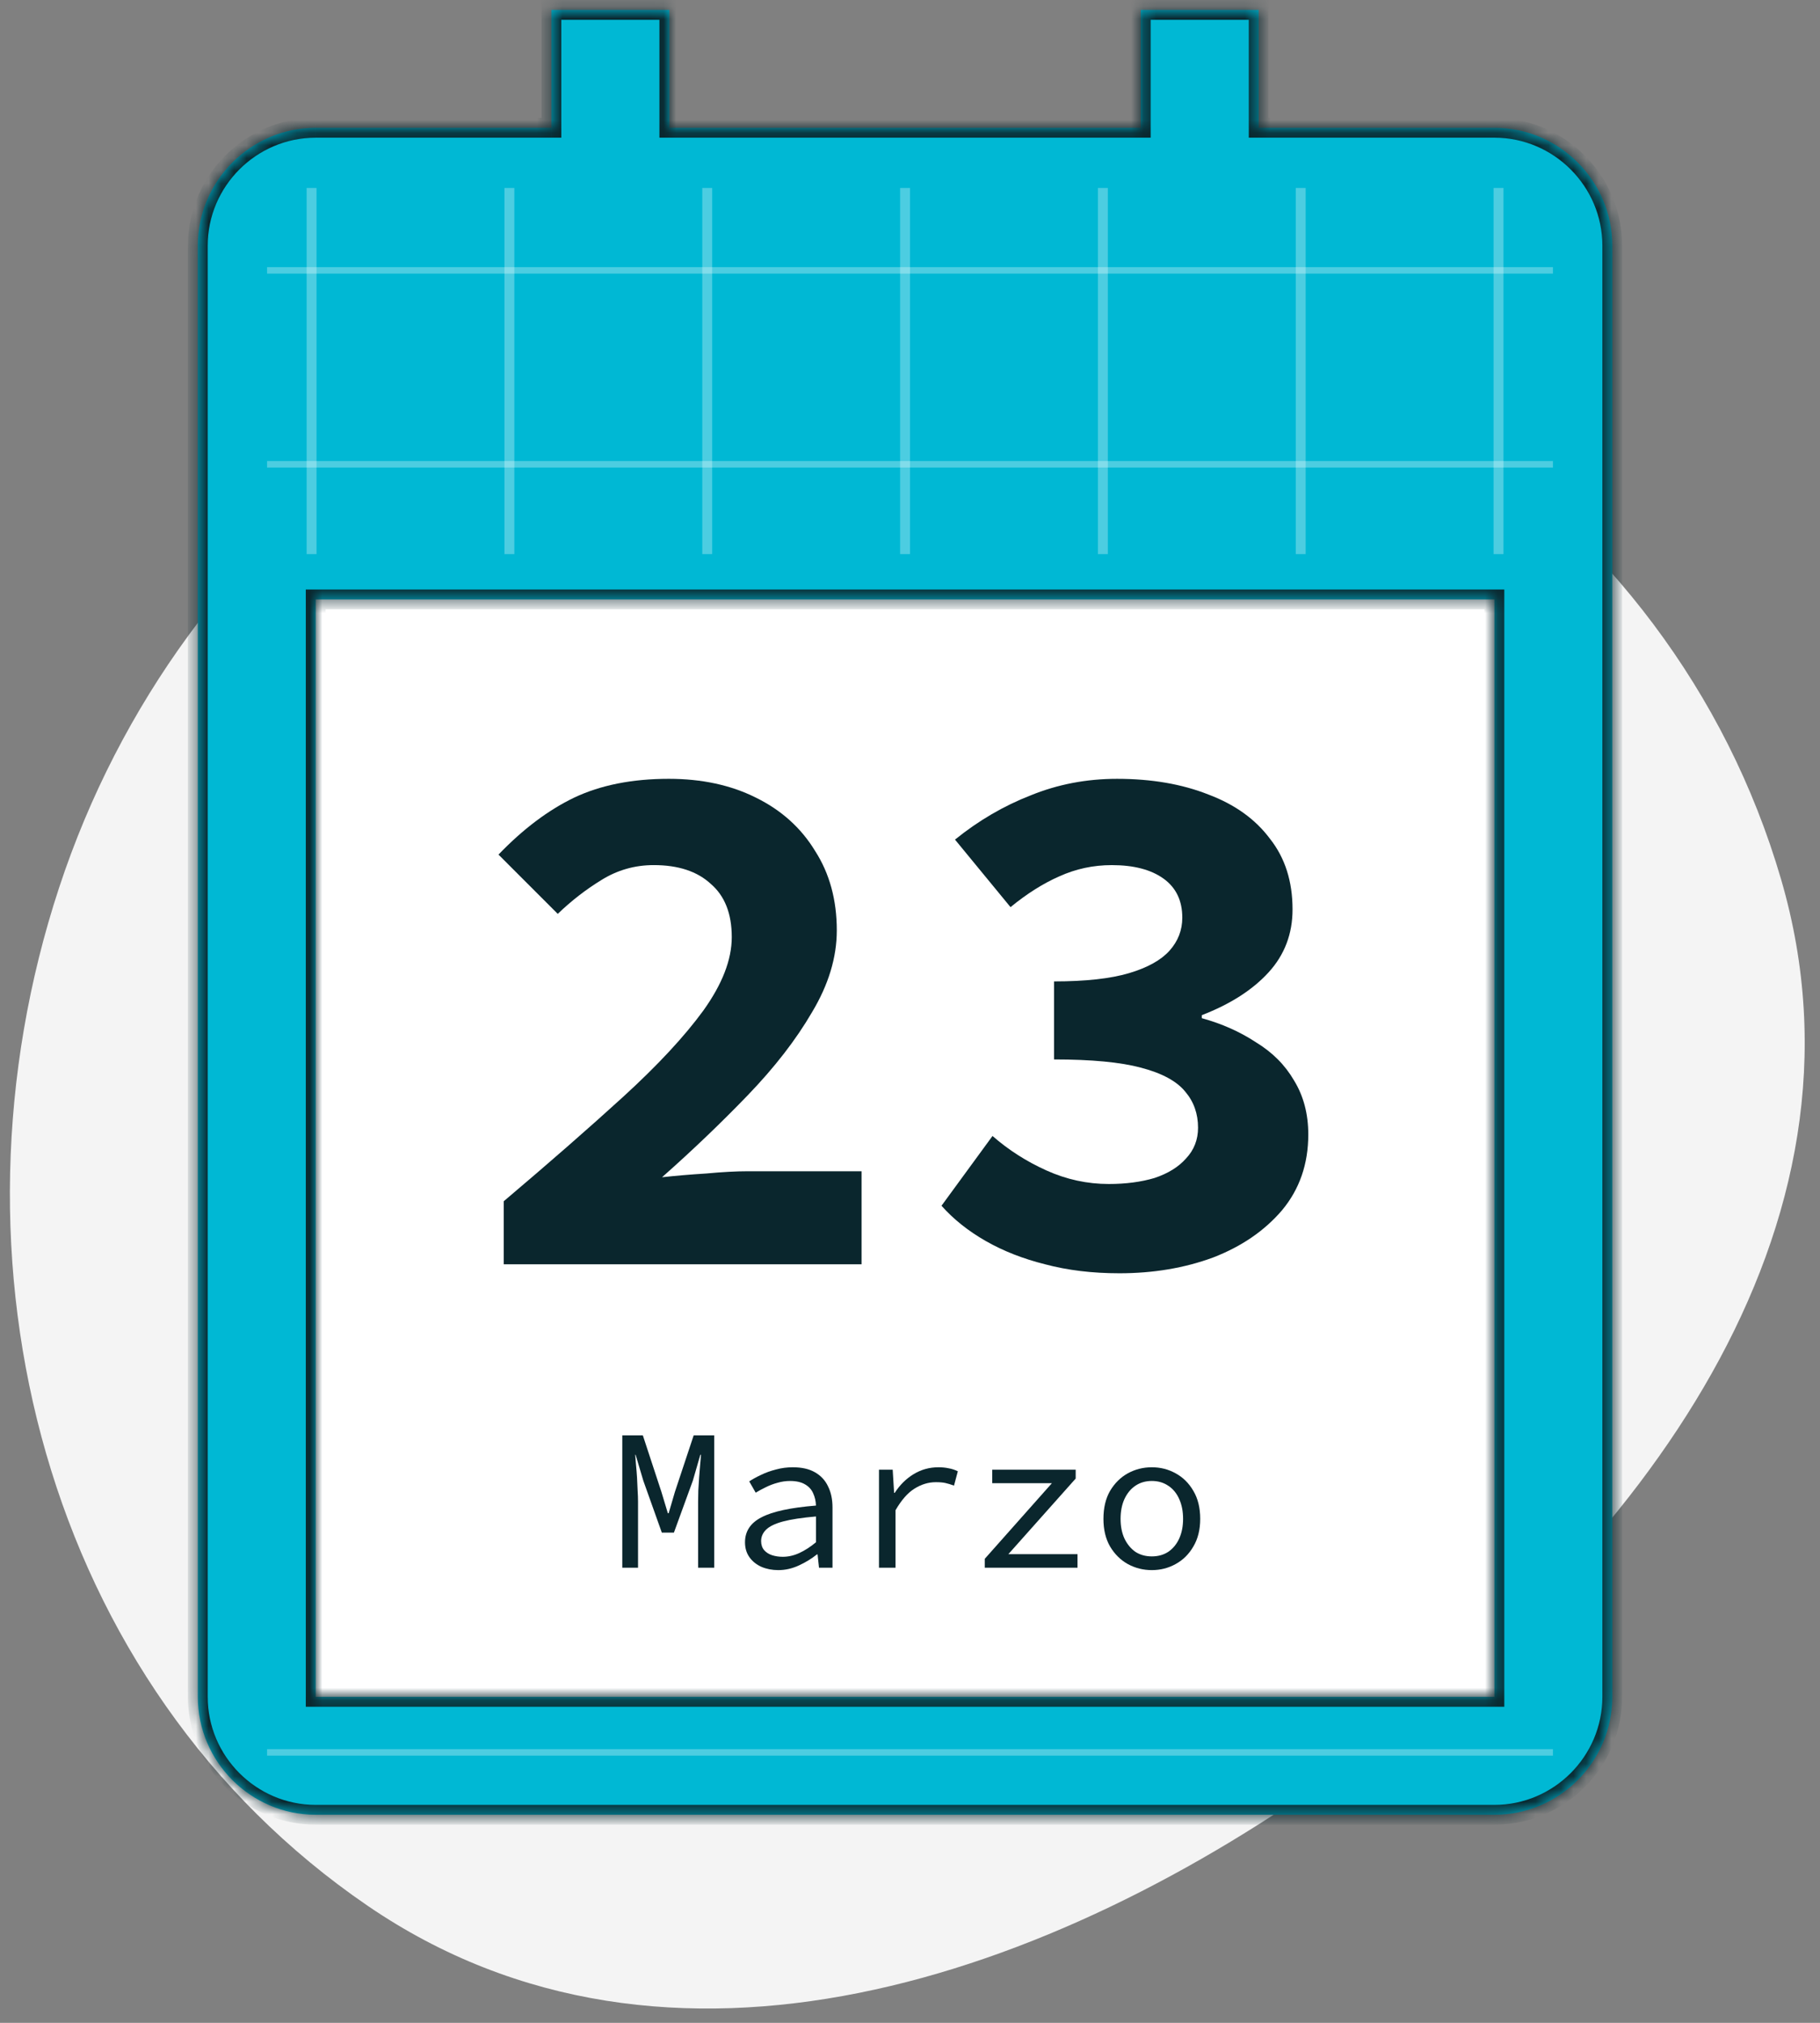
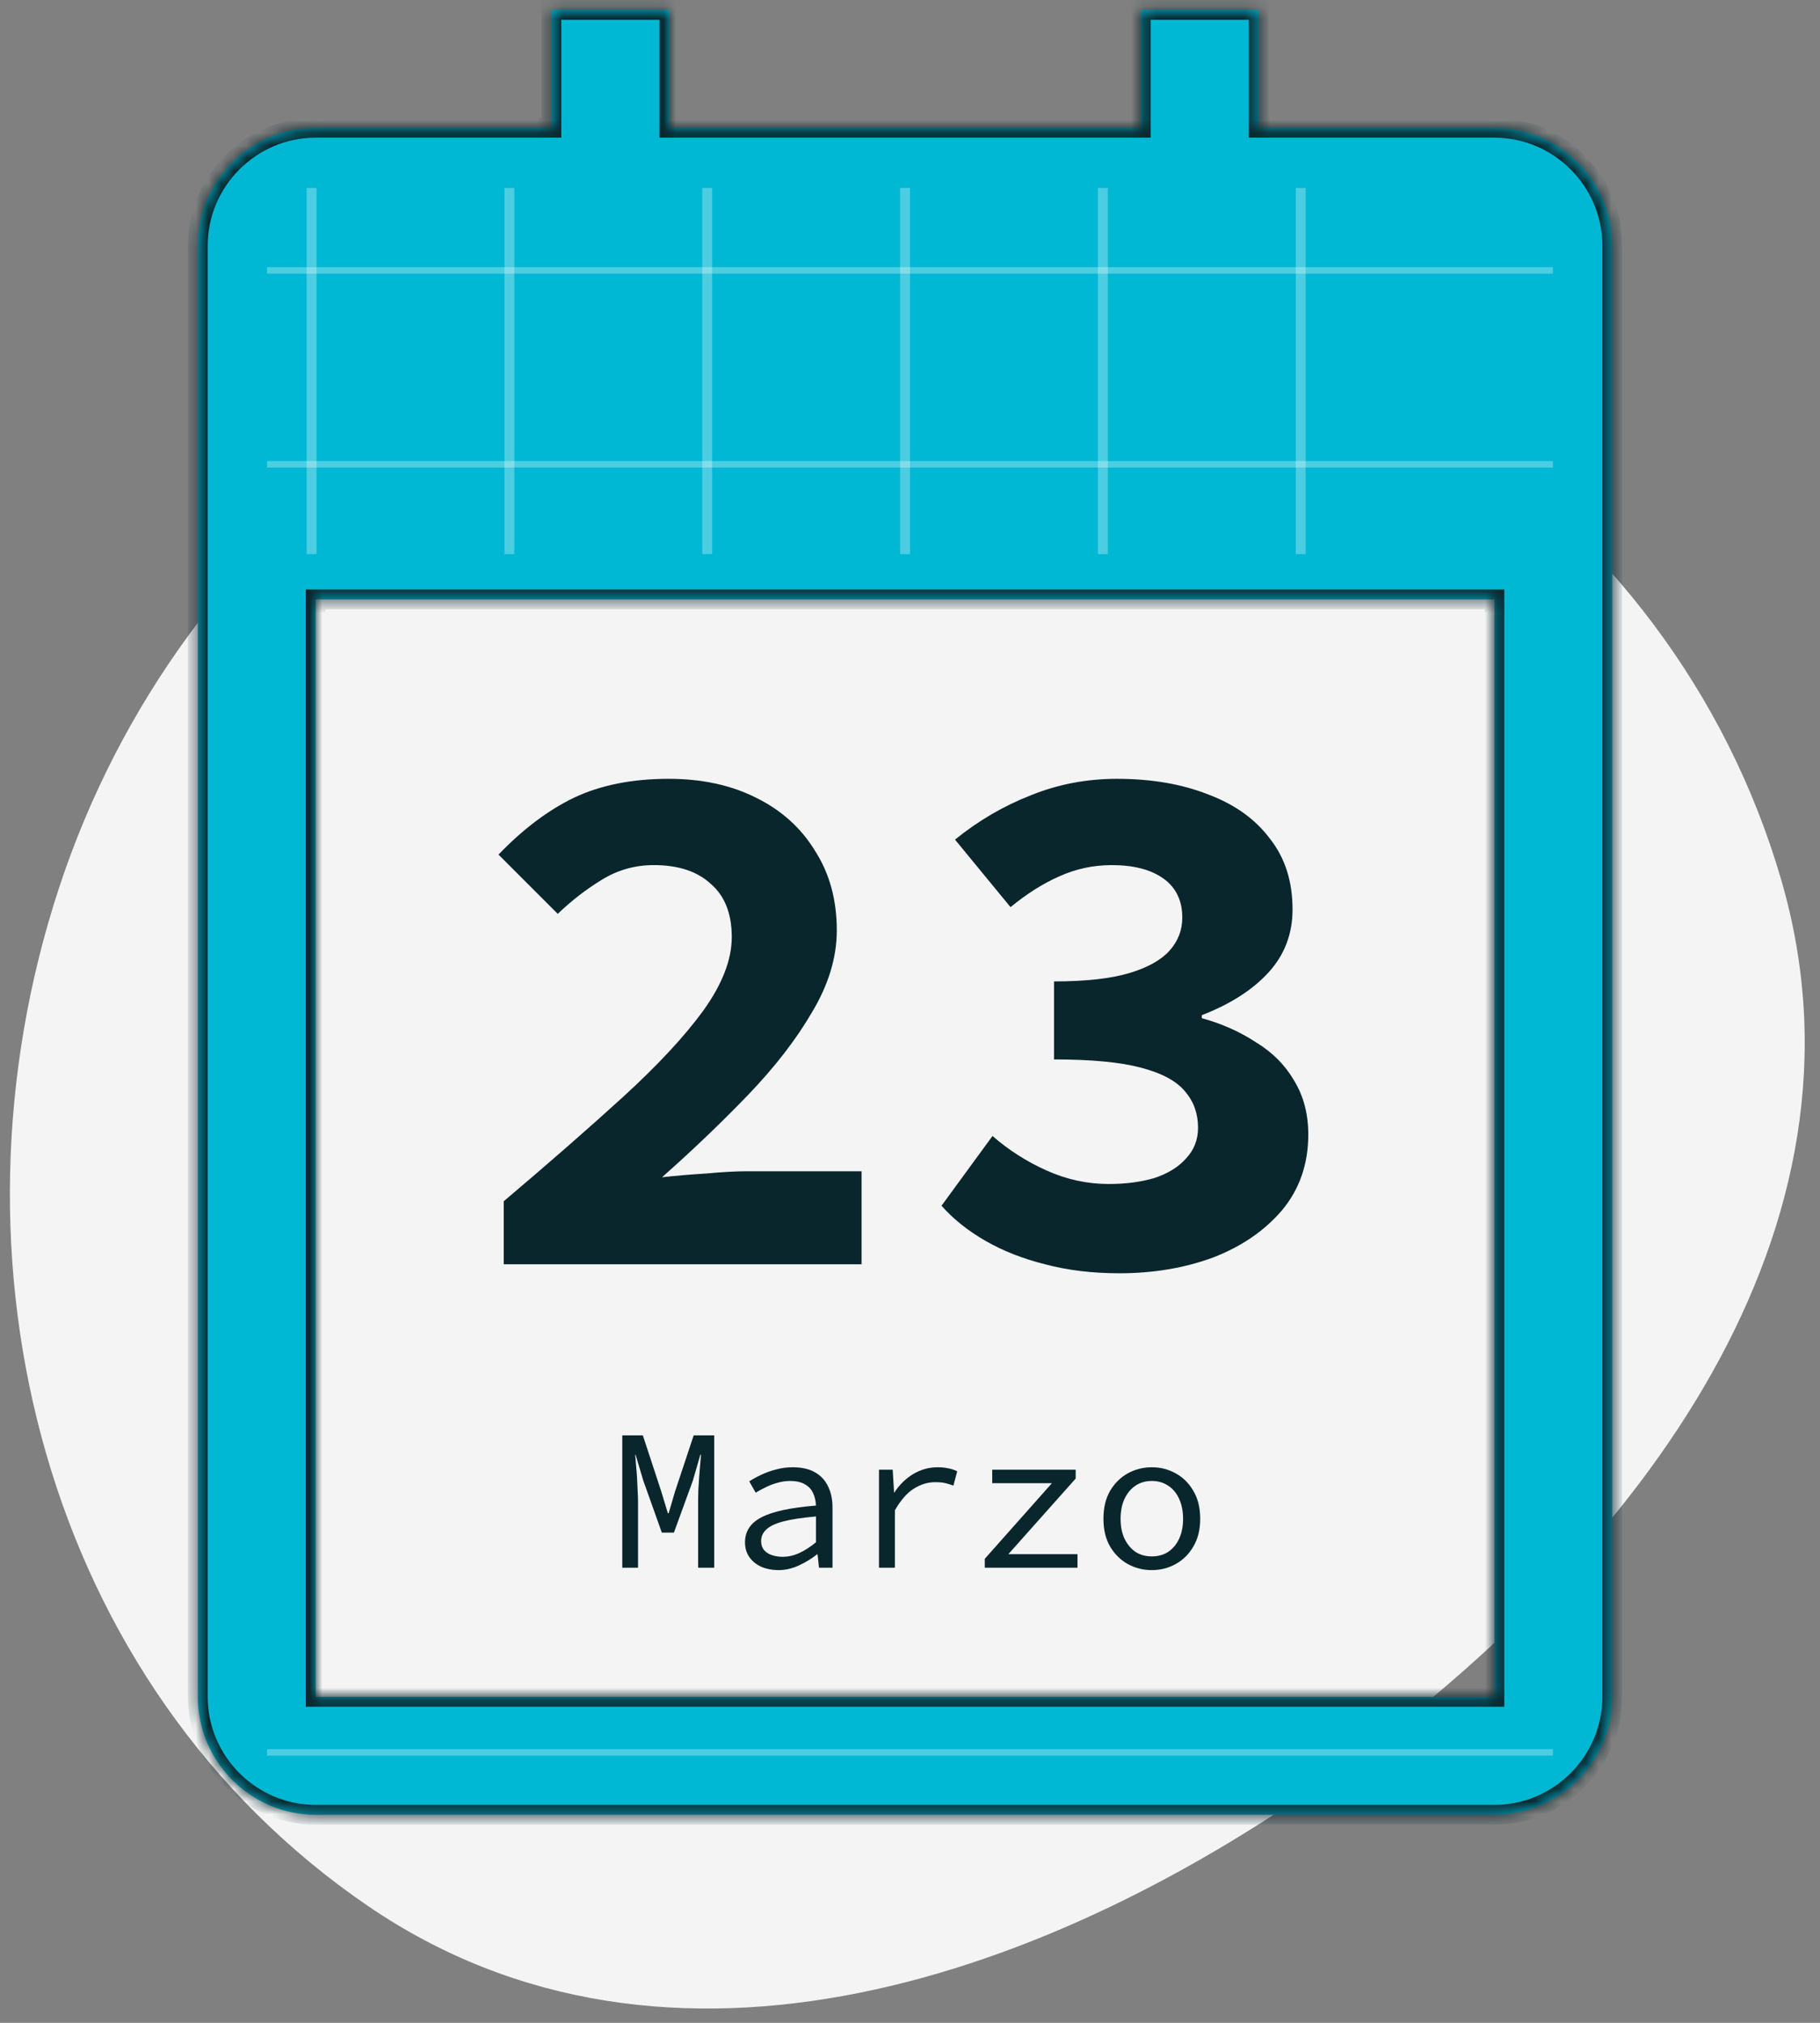
<svg xmlns="http://www.w3.org/2000/svg" fill="none" height="160" viewBox="0 0 144 160" width="144">
  <rect x="0" y="0" width="144" height="160" fill="#808080" stroke="none" />
  <mask id="a" fill="#fff">
    <path clip-rule="evenodd" d="m99.587 10.109h18.652c5.129 0 9.326 4.197 9.326 9.326v114.782c0 5.13-4.197 9.326-9.326 9.326h-93.261c-5.129 0-9.326-4.196-9.326-9.326v-114.782c0-5.129 4.197-9.326 9.326-9.326h18.652v-9.326h9.326v9.326h37.304v-9.326h9.326zm-74.609 124.108h93.261v-86.804h-93.261z" fill="#fff" fill-rule="evenodd" />
  </mask>
  <path clip-rule="evenodd" d="m71.79 21.131c31.102-.15 60.407 18.559 69.128 48.413 8.076 27.644-11.2 53.194-34.502 70.119-23.288 16.914-53.539 27.32-77.309 11.09-25.619-17.492-34.129-51.089-24.427-80.553 9.582-29.1 36.473-48.922 67.11-49.069z" fill="#f4f4f4" fill-rule="evenodd" />
-   <path d="m21.913 43.043h98.609v95.478h-98.609z" fill="#fff" />
  <path clip-rule="evenodd" d="m99.587 10.109h18.652c5.129 0 9.326 4.197 9.326 9.326v114.782c0 5.13-4.197 9.326-9.326 9.326h-93.261c-5.129 0-9.326-4.196-9.326-9.326v-114.782c0-5.129 4.197-9.326 9.326-9.326h18.652v-9.326h9.326v9.326h37.304v-9.326h9.326zm-74.609 124.108h93.261v-86.804h-93.261z" fill="#00b8d4" fill-rule="evenodd" />
  <path d="m99.587 10.109h-.783v.783h.783zm-55.957 0v.783h.783v-.783zm0-9.326v-.783h-.783v.783zm9.326 0h.783v-.783h-.783zm0 9.326h-.783v.783h.783zm37.304 0v.783h.783v-.783zm0-9.326v-.783h-.783v.783zm9.326 0h.782v-.783h-.782zm18.652 133.434v.783h.783v-.783zm-93.261 0h-.783v.783h.783zm93.261-86.804h.783v-.783h-.783zm-93.261 0v-.783h-.783v.783zm93.261-38.087h-18.652v1.565h18.652zm10.109 10.109c0-5.562-4.547-10.109-10.109-10.109v1.565c4.697 0 8.543 3.846 8.543 8.543zm0 114.782v-114.782h-1.566v114.782zm-10.109 10.109c5.562 0 10.109-4.547 10.109-10.109h-1.566c0 4.698-3.846 8.544-8.543 8.544zm-93.261 0h93.261v-1.565h-93.261zm-10.109-10.109c0 5.562 4.547 10.109 10.109 10.109v-1.565c-4.697 0-8.543-3.846-8.543-8.544zm0-114.782v114.782h1.565v-114.782zm10.109-10.109c-5.562 0-10.109 4.547-10.109 10.109h1.565c0-4.697 3.846-8.543 8.543-8.543zm18.652 0h-18.652v1.565h18.652zm-.783-8.543v9.326h1.565v-9.326zm10.109-.783h-9.326v1.565h9.326zm.783 10.109v-9.326h-1.565v9.326zm36.522-.783h-37.304v1.565h37.304zm-.783-8.543v9.326h1.565v-9.326zm10.109-.783h-9.326v1.565h9.326zm.782 10.109v-9.326h-1.565v9.326zm17.87 123.326h-93.261v1.565h93.261zm-.783-86.022v86.804h1.566v-86.804zm-92.478.783h93.261v-1.565h-93.261zm.783 86.021v-86.804h-1.565v86.804z" fill="#0a262d" mask="url(#a)" />
  <g fill="#fff" fill-opacity=".3">
    <path d="m122.87 21.131h.511v101.739h-.511z" transform="matrix(0 1 -1 0 144.001 -101.739)" />
    <path d="m24.261 14.87h.783v28.956h-.783z" />
    <path d="m39.913 14.87h.783v28.956h-.783z" />
    <path d="m55.565 14.87h.783v28.956h-.783z" />
    <path d="m71.217 14.87h.783v28.956h-.783z" />
    <path d="m86.87 14.87h.783v28.956h-.783z" />
    <path d="m102.522 14.87h.783v28.956h-.783z" />
-     <path d="m118.174 14.87h.783v28.956h-.783z" />
    <path d="m122.87 36.468h.511v101.739h-.511z" transform="matrix(0 1 -1 0 159.338 -86.402)" />
    <path d="m122.87 138.353h.511v101.739h-.511z" transform="matrix(0 1 -1 0 261.223 15.483)" />
  </g>
  <path d="m49.236 124v-10.465h1.627l1.468 4.467.51 1.691h.064l.495-1.691 1.484-4.467h1.627v10.465h-1.276v-5.233c0-.255.005-.547.016-.877.021-.33.043-.67.064-1.021.032-.351.058-.681.08-.989.032-.319.053-.59.064-.814h-.048l-.59 2.042-1.5 4.116h-.957l-1.468-4.116-.606-2.042h-.032c.021.224.043.495.064.814.032.308.058.638.08.989s.037.691.048 1.021c.021.33.032.622.032.877v5.233z" fill="#0a262d" />
  <path d="m61.577 124.191c-.479 0-.92-.085-1.324-.255-.404-.181-.723-.436-.957-.766-.234-.329-.351-.723-.351-1.18 0-.872.436-1.532 1.308-1.978.872-.458 2.308-.766 4.307-.926-.011-.35-.085-.675-.223-.973-.128-.297-.34-.531-.638-.702-.298-.18-.697-.271-1.196-.271-.33 0-.659.048-.989.144-.319.085-.627.202-.925.351-.287.138-.553.282-.798.431l-.51-.894c.255-.17.564-.34.925-.51.372-.181.771-.325 1.196-.431.425-.117.867-.175 1.324-.175.713 0 1.297.132 1.755.398.468.266.814.638 1.037 1.117.234.468.351 1.026.351 1.675v4.754h-1.069l-.112-1.053h-.048c-.425.34-.904.633-1.436.877-.532.245-1.074.367-1.627.367zm.351-1.053c.447 0 .888-.101 1.324-.303s.872-.484 1.308-.845v-2.042c-1.106.096-1.978.229-2.616.399-.627.17-1.074.388-1.34.654-.255.255-.383.553-.383.893 0 .287.08.527.239.718.16.181.367.314.622.399.266.085.548.127.846.127z" fill="#0a262d" />
-   <path d="m69.546 124v-7.753h1.085l.112 1.834h.048c.404-.627.904-1.122 1.5-1.483.596-.362 1.25-.542 1.962-.542.287 0 .553.026.798.079.255.043.5.123.734.24l-.303 1.132c-.266-.096-.495-.165-.686-.207-.191-.043-.441-.064-.75-.064-.585 0-1.149.17-1.691.51-.532.33-1.032.899-1.5 1.707v4.547z" fill="#0a262d" />
+   <path d="m69.546 124v-7.753h1.085l.112 1.834c.404-.627.904-1.122 1.5-1.483.596-.362 1.25-.542 1.962-.542.287 0 .553.026.798.079.255.043.5.123.734.24l-.303 1.132c-.266-.096-.495-.165-.686-.207-.191-.043-.441-.064-.75-.064-.585 0-1.149.17-1.691.51-.532.33-1.032.899-1.5 1.707v4.547z" fill="#0a262d" />
  <path d="m77.915 124v-.702l5.312-5.982h-4.722v-1.069h6.604v.702l-5.328 5.982h5.472v1.069z" fill="#0a262d" />
  <path d="m91.133 124.191c-.681 0-1.313-.159-1.898-.478-.574-.319-1.042-.782-1.404-1.388-.351-.606-.526-1.335-.526-2.186 0-.872.175-1.611.526-2.217.362-.606.83-1.069 1.404-1.388.585-.319 1.218-.478 1.898-.478.681 0 1.308.159 1.882.478.585.319 1.053.782 1.404 1.388.362.606.542 1.345.542 2.217 0 .851-.181 1.58-.542 2.186-.351.606-.819 1.069-1.404 1.388-.574.319-1.202.478-1.882.478zm0-1.085c.5 0 .936-.122 1.308-.366.372-.256.659-.607.862-1.053.202-.447.303-.963.303-1.548 0-.595-.101-1.116-.303-1.563-.202-.457-.489-.808-.862-1.053-.372-.255-.808-.383-1.308-.383-.5 0-.936.128-1.308.383-.362.245-.649.596-.861 1.053-.202.447-.303.968-.303 1.563 0 .585.101 1.101.303 1.548.213.446.5.797.861 1.053.372.244.808.366 1.308.366z" fill="#0a262d" />
  <path d="m39.856 100v-4.985c3.6-3.047 6.746-5.796 9.437-8.249 2.73-2.493 4.847-4.768 6.35-6.825 1.504-2.097 2.255-4.036 2.255-5.816 0-1.86-.554-3.264-1.662-4.214-1.068-.989-2.572-1.484-4.51-1.484-1.504 0-2.888.396-4.154 1.187-1.227.752-2.374 1.642-3.442 2.671l-4.689-4.689c1.939-2.018 3.937-3.521 5.994-4.51 2.097-.989 4.59-1.484 7.478-1.484 2.611 0 4.906.495 6.885 1.484 2.018.989 3.581 2.394 4.689 4.214 1.147 1.78 1.721 3.877 1.721 6.291 0 2.136-.653 4.293-1.958 6.469-1.266 2.176-2.967 4.372-5.104 6.588-2.097 2.176-4.352 4.332-6.766 6.469 1.068-.119 2.235-.218 3.502-.297 1.266-.119 2.374-.178 3.324-.178h8.962v7.359z" fill="#0a262d" />
  <path d="m88.558 100.712c-2.136 0-4.095-.237-5.875-.712-1.741-.435-3.304-1.048-4.689-1.84-1.385-.791-2.552-1.721-3.502-2.789l4.036-5.519c1.266 1.108 2.691 2.018 4.273 2.73s3.225 1.068 4.926 1.068c1.345 0 2.552-.158 3.62-.475 1.068-.356 1.899-.871 2.493-1.543.633-.673.95-1.484.95-2.433 0-1.108-.336-2.057-1.009-2.849-.673-.831-1.84-1.464-3.502-1.899-1.622-.435-3.917-.653-6.884-.653v-6.172c2.493 0 4.471-.218 5.935-.653 1.464-.435 2.532-1.029 3.205-1.78.673-.752 1.009-1.622 1.009-2.611 0-1.345-.495-2.374-1.484-3.086s-2.354-1.068-4.095-1.068c-1.464 0-2.849.297-4.154.89-1.266.554-2.552 1.365-3.858 2.433l-4.392-5.341c1.86-1.504 3.858-2.671 5.994-3.502 2.136-.87 4.412-1.306 6.825-1.306 2.73 0 5.144.415 7.24 1.246 2.097.791 3.719 1.958 4.866 3.502 1.187 1.504 1.781 3.363 1.781 5.579 0 1.939-.633 3.6-1.899 4.985-1.266 1.385-3.027 2.512-5.282 3.383v.237c1.583.435 3.007 1.068 4.273 1.899 1.305.791 2.314 1.8 3.026 3.027.752 1.226 1.128 2.651 1.128 4.273 0 2.334-.692 4.332-2.077 5.994-1.385 1.622-3.205 2.869-5.46 3.739-2.255.831-4.728 1.246-7.419 1.246z" fill="#0a262d" />
</svg>